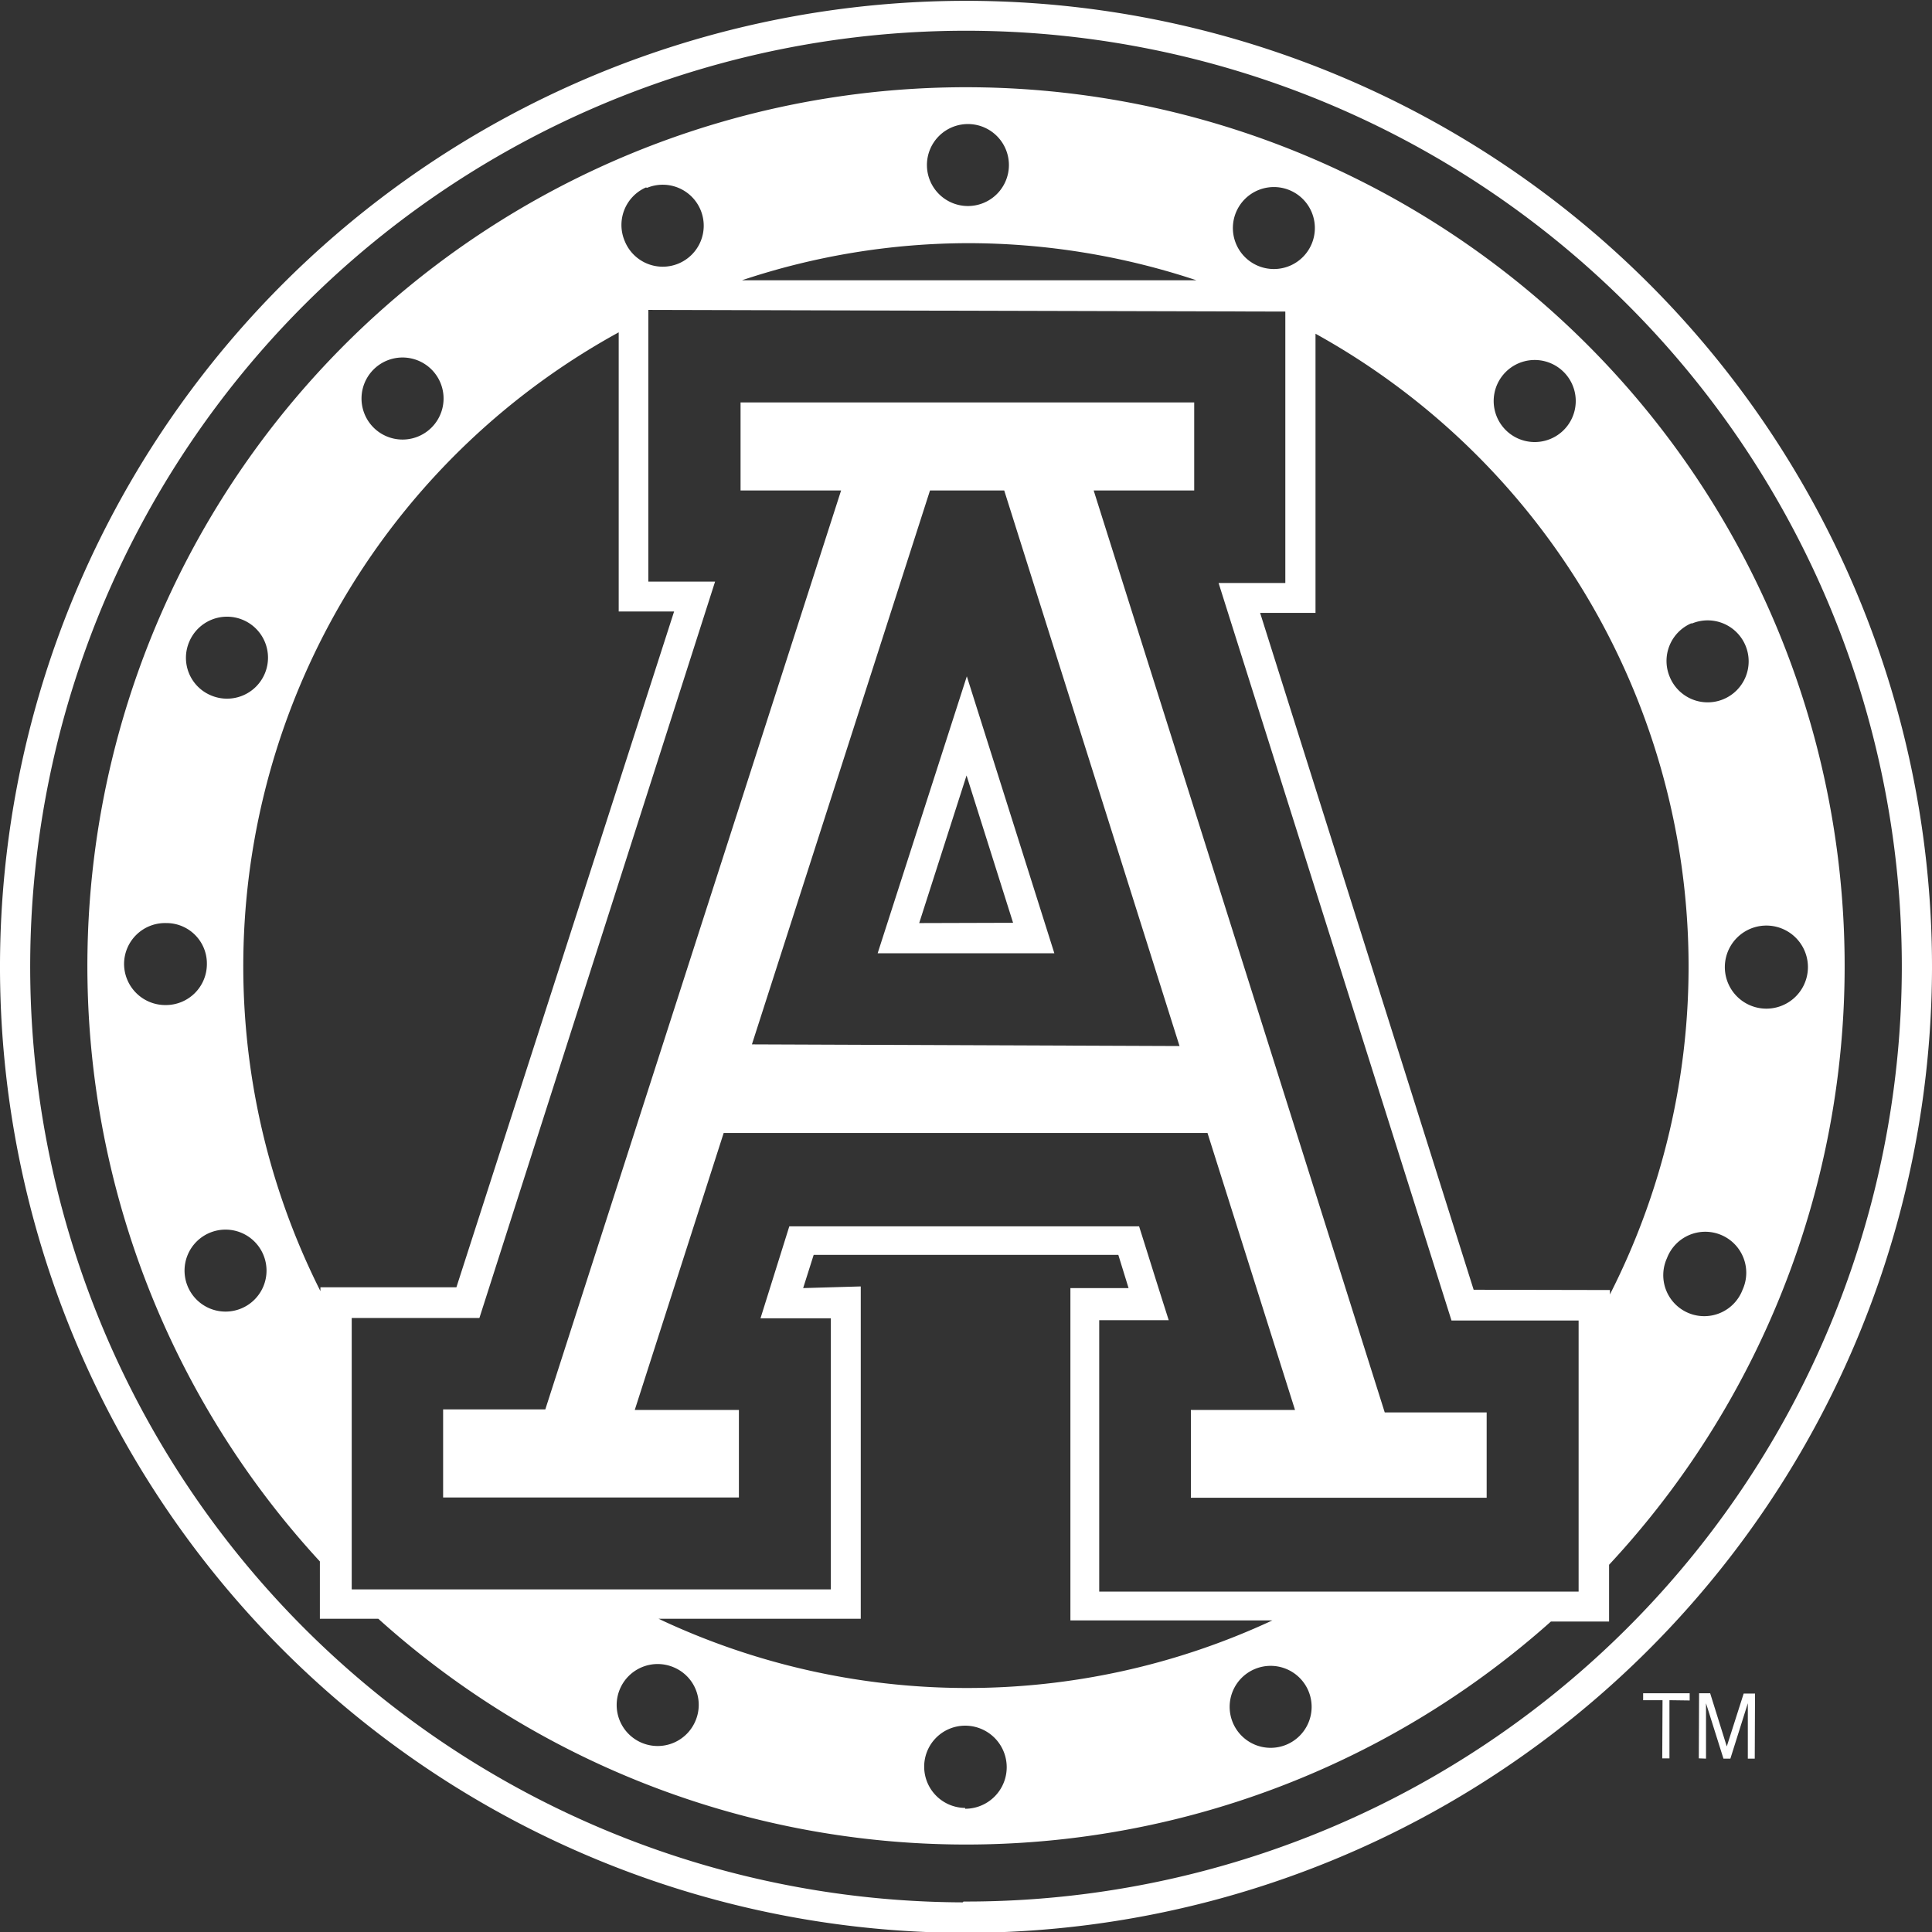
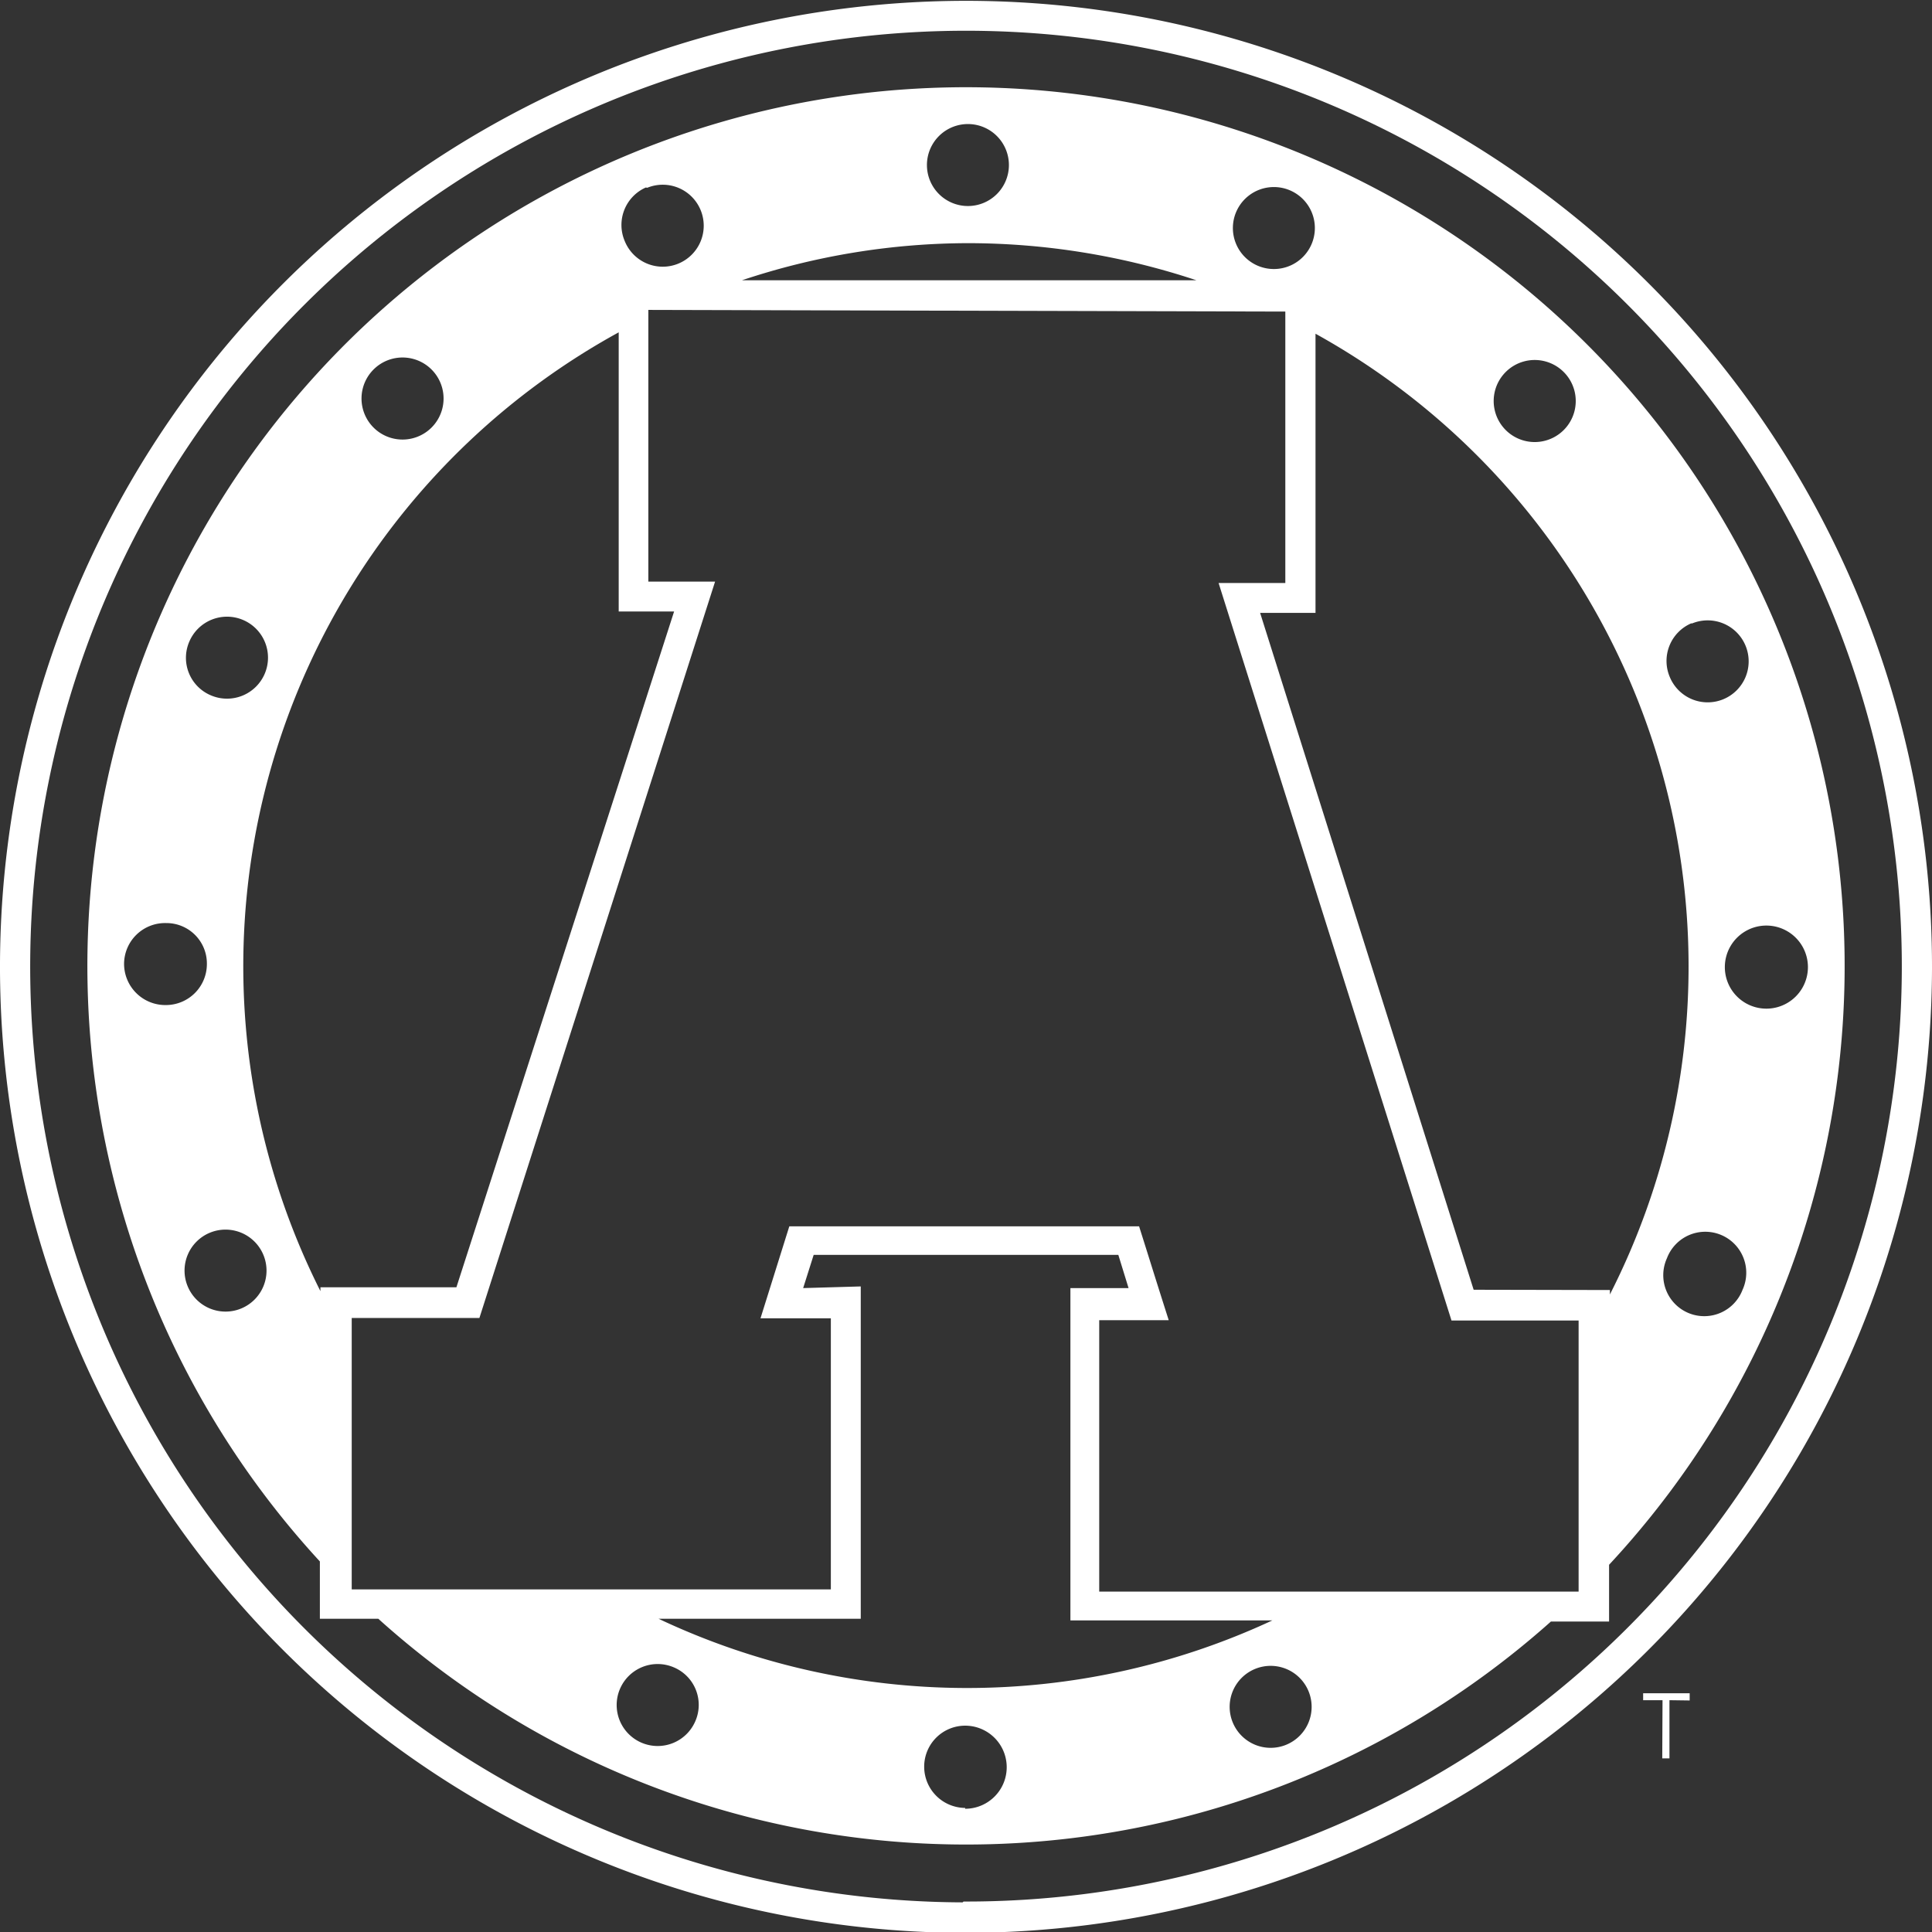
<svg xmlns="http://www.w3.org/2000/svg" id="Layer_1" data-name="Layer 1" viewBox="0 0 69.76 69.76">
  <rect x="0" y="0" width="69.76" height="69.76" fill="#333333" stroke="none" />
  <defs>
    <style>.cls-1{fill:#fff;}</style>
  </defs>
  <path class="cls-1" d="M69.76,35a34.88,34.88,0,1,0-35,34.79A34.92,34.92,0,0,0,69.76,35Zm-35,33.69A33.79,33.79,0,1,1,68.67,35,33.78,33.78,0,0,1,34.79,68.66Z" />
-   <path class="cls-1" d="M31.69,34.42h6.38l-3.16-10Zm1.5-1.09L34.9,28l1.68,5.32Z" />
-   <path class="cls-1" d="M39.49,17.71h3.63V14.53l-16.38,0v3.18h3.63L19.69,50.89H16v3.18l10.68,0V50.91H22.92l3.21-10,17.47,0,3.16,10H43v3.17l10.68,0V51H50Zm-12.34,20,6.43-20h2.68l6.33,20.06Z" />
  <path class="cls-1" d="M35,3.15A31.73,31.73,0,0,0,11.55,56.38v2.07h2.11a31.71,31.71,0,0,0,42.34.1H58.1V56.5A31.73,31.73,0,0,0,35,3.15Zm26.1,19.36a1.48,1.48,0,1,1-.81,1.93A1.48,1.48,0,0,1,61.06,22.51Zm-6.73-9.08a1.48,1.48,0,1,1,2.09,2.1,1.48,1.48,0,1,1-2.09-2.1ZM44.65,7.62a1.48,1.48,0,0,1,2.73,1.14,1.48,1.48,0,1,1-2.73-1.14ZM35,4.48A1.48,1.48,0,1,1,33.47,6,1.48,1.48,0,0,1,35,4.48Zm0,4.3a26.19,26.19,0,0,1,8.2,1.34l-16.41,0A25.9,25.9,0,0,1,35,8.78Zm-11.63-2a1.48,1.48,0,1,1-.81,1.93A1.48,1.48,0,0,1,23.32,6.77Zm-9.88,6.56a1.48,1.48,0,0,1,2.09,2.1,1.48,1.48,0,1,1-2.09-2.1ZM6.83,23.18a1.48,1.48,0,1,1,.79,1.93A1.47,1.47,0,0,1,6.83,23.18ZM4.48,34.8A1.48,1.48,0,0,1,6,33.33a1.46,1.46,0,0,1,1.47,1.48A1.48,1.48,0,0,1,6,36.29,1.49,1.49,0,0,1,4.48,34.8ZM8.7,47.25a1.48,1.48,0,1,1,.81-1.94A1.48,1.48,0,0,1,8.7,47.25Zm2.87-.63A26.1,26.1,0,0,1,22.34,12l0,10.08h2L16.48,46.48H11.57ZM25.11,62.14a1.48,1.48,0,1,1-.79-1.94A1.47,1.47,0,0,1,25.11,62.14ZM29,46.51l.38-1.2,11,0,.37,1.2h-2.1l0,12,7.29,0a26.09,26.09,0,0,1-22.16-.06l7.3,0,0-12Zm5.85,18.77a1.49,1.49,0,0,1-1.48-1.49,1.48,1.48,0,0,1,1.48-1.48,1.49,1.49,0,0,1,0,3ZM46.44,63a1.48,1.48,0,1,1,.81-1.93A1.48,1.48,0,0,1,46.44,63ZM57,57.47l-17.31,0,0-9.8h2.51c-.53-1.66-.69-2.19-1.07-3.39l-12.63,0L27.46,47.6H30l0,9.79-17.3,0,0-9.8,4.61,0L25.82,21H23.41l0-9.81,23,.06,0,9.8H44l8.41,26.63H57Zm-3.79-10.9L45.5,22.13h2l0-10.08A26.11,26.11,0,0,1,58.13,46.74v-.16Zm9.71,0a1.48,1.48,0,1,1-2.73-1.14,1.48,1.48,0,1,1,2.73,1.14Zm.86-10.15a1.48,1.48,0,0,1,0-3,1.48,1.48,0,1,1,0,3Z" />
  <polygon class="cls-1" points="59.33 61.39 60.03 61.39 60.02 63.49 60.28 63.49 60.28 61.39 61.01 61.4 61.01 61.14 59.33 61.14 59.33 61.39" />
-   <polygon class="cls-1" points="62.35 63.06 61.75 61.14 61.35 61.14 61.34 63.49 61.6 63.5 61.6 61.5 62.23 63.5 62.48 63.5 63.11 61.5 63.11 63.5 63.36 63.5 63.37 61.15 62.96 61.15 62.35 63.06" />
</svg>